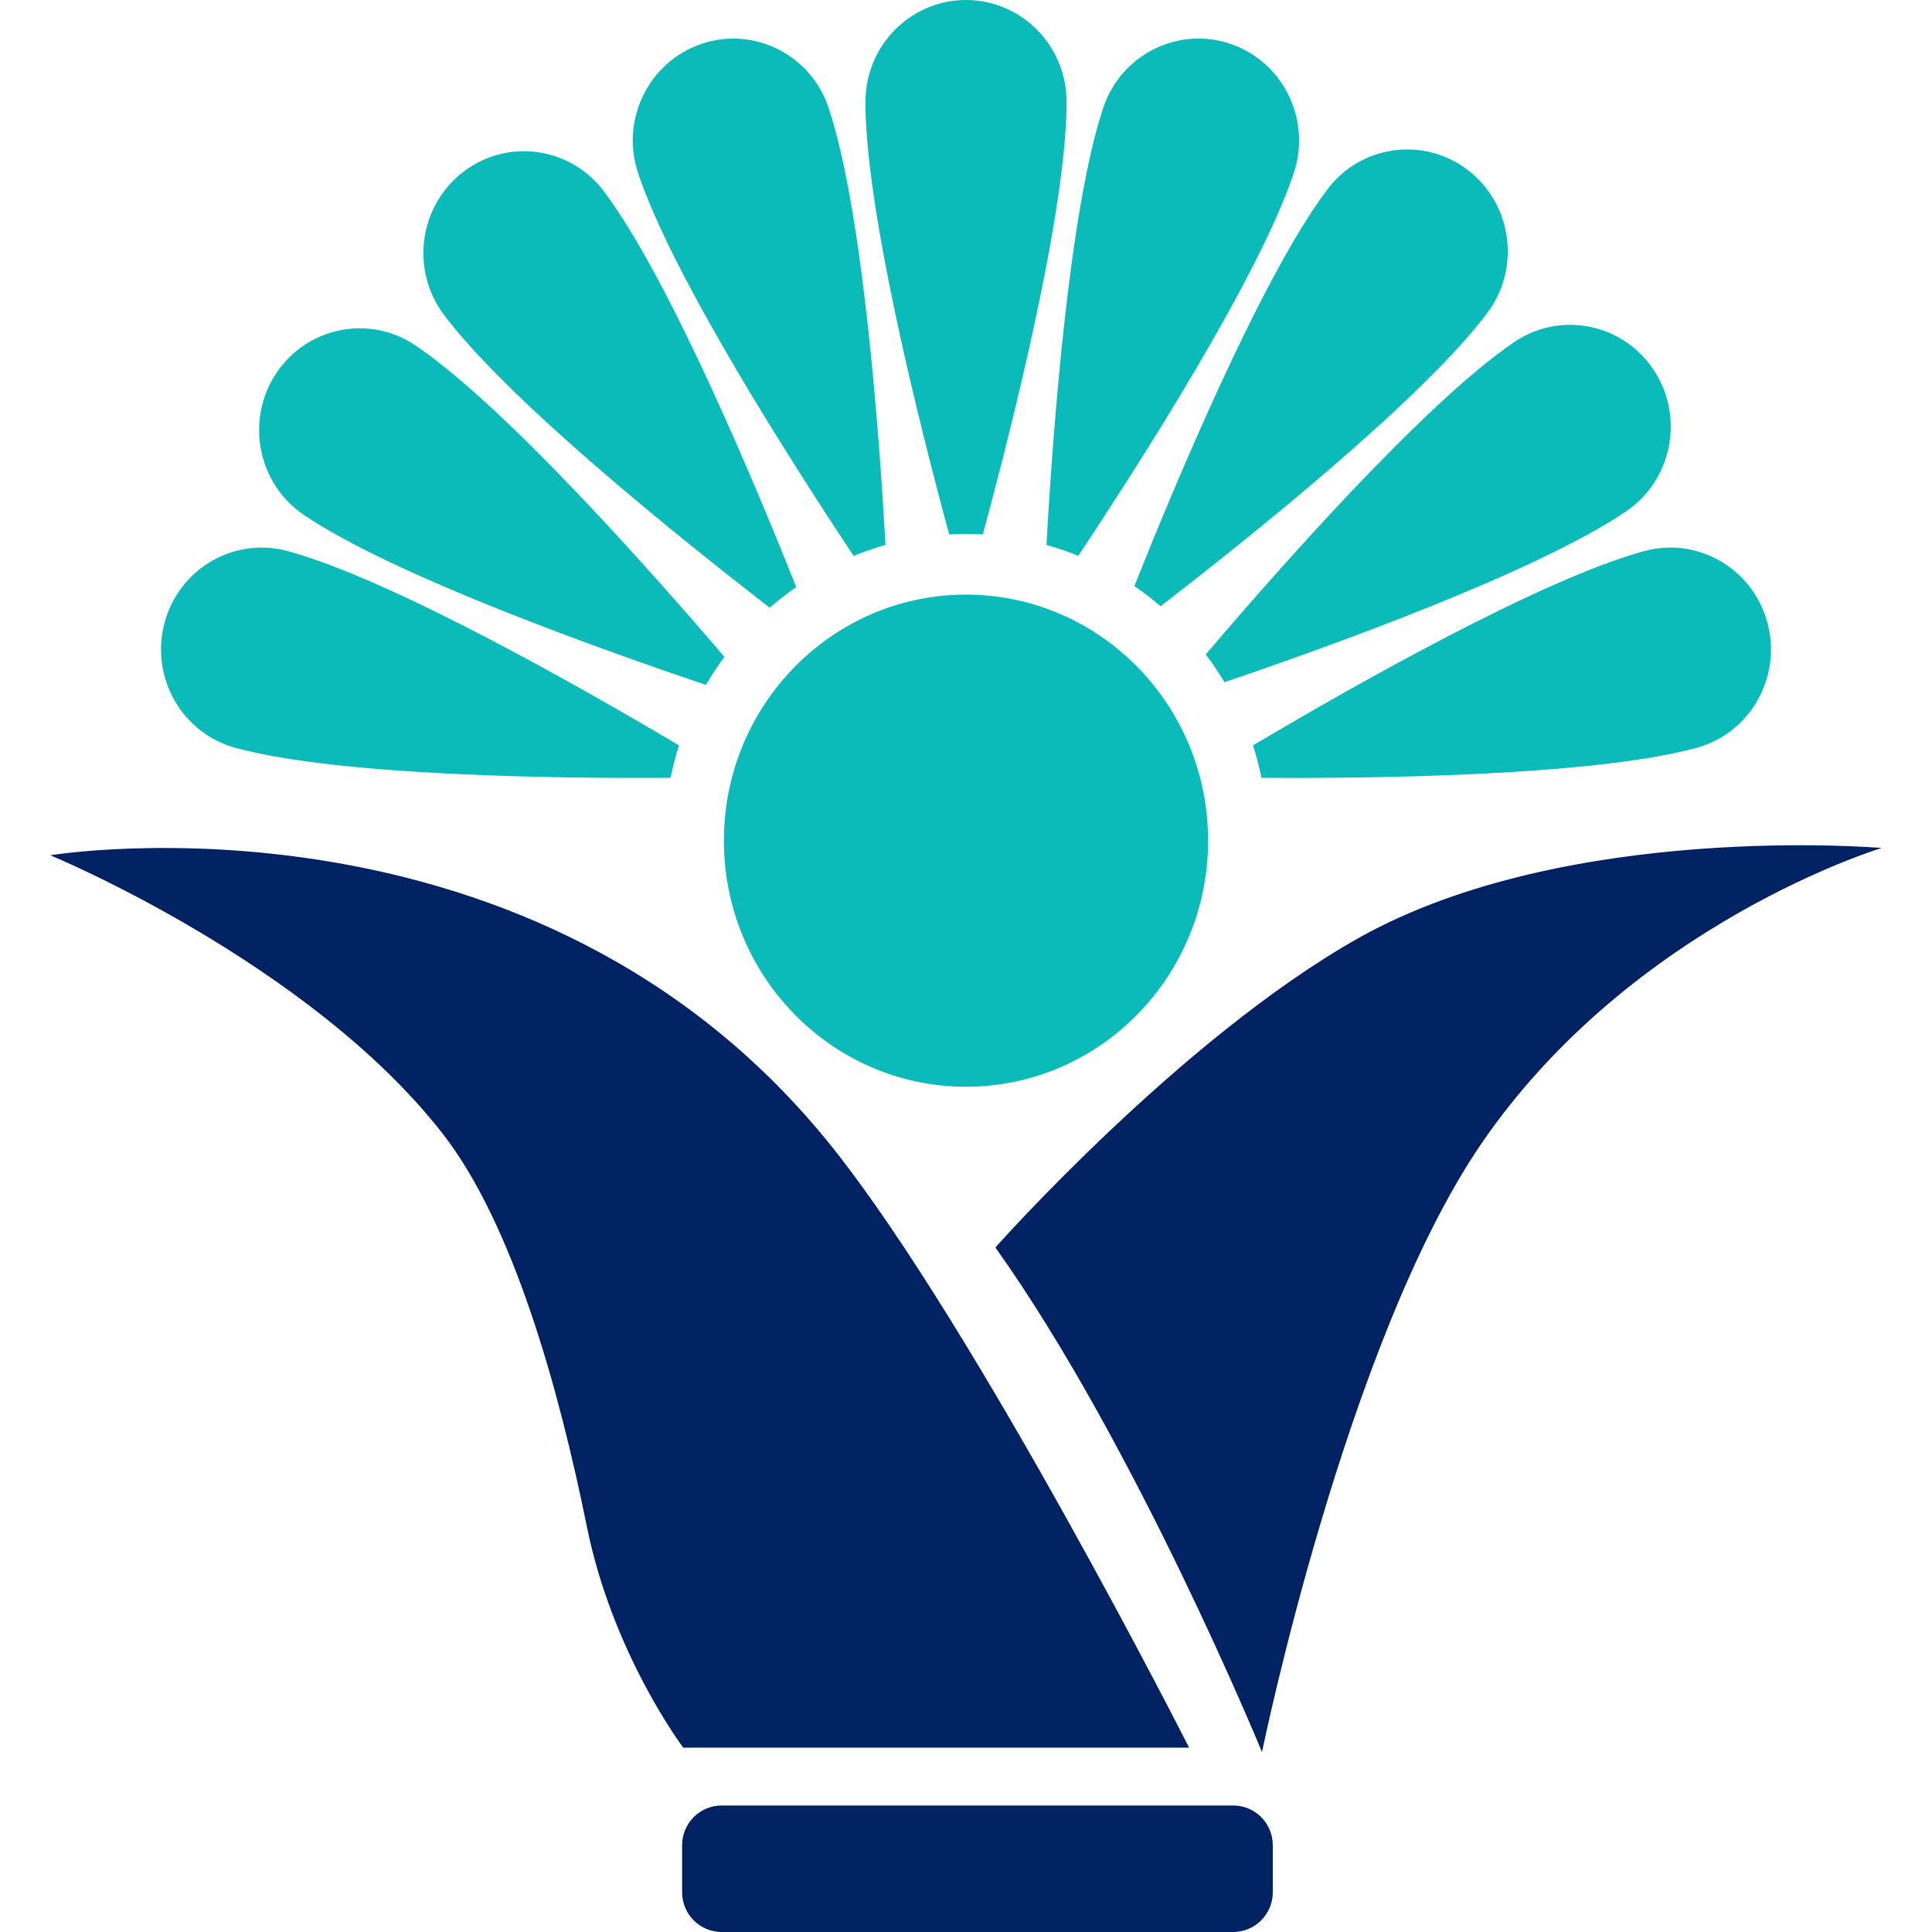
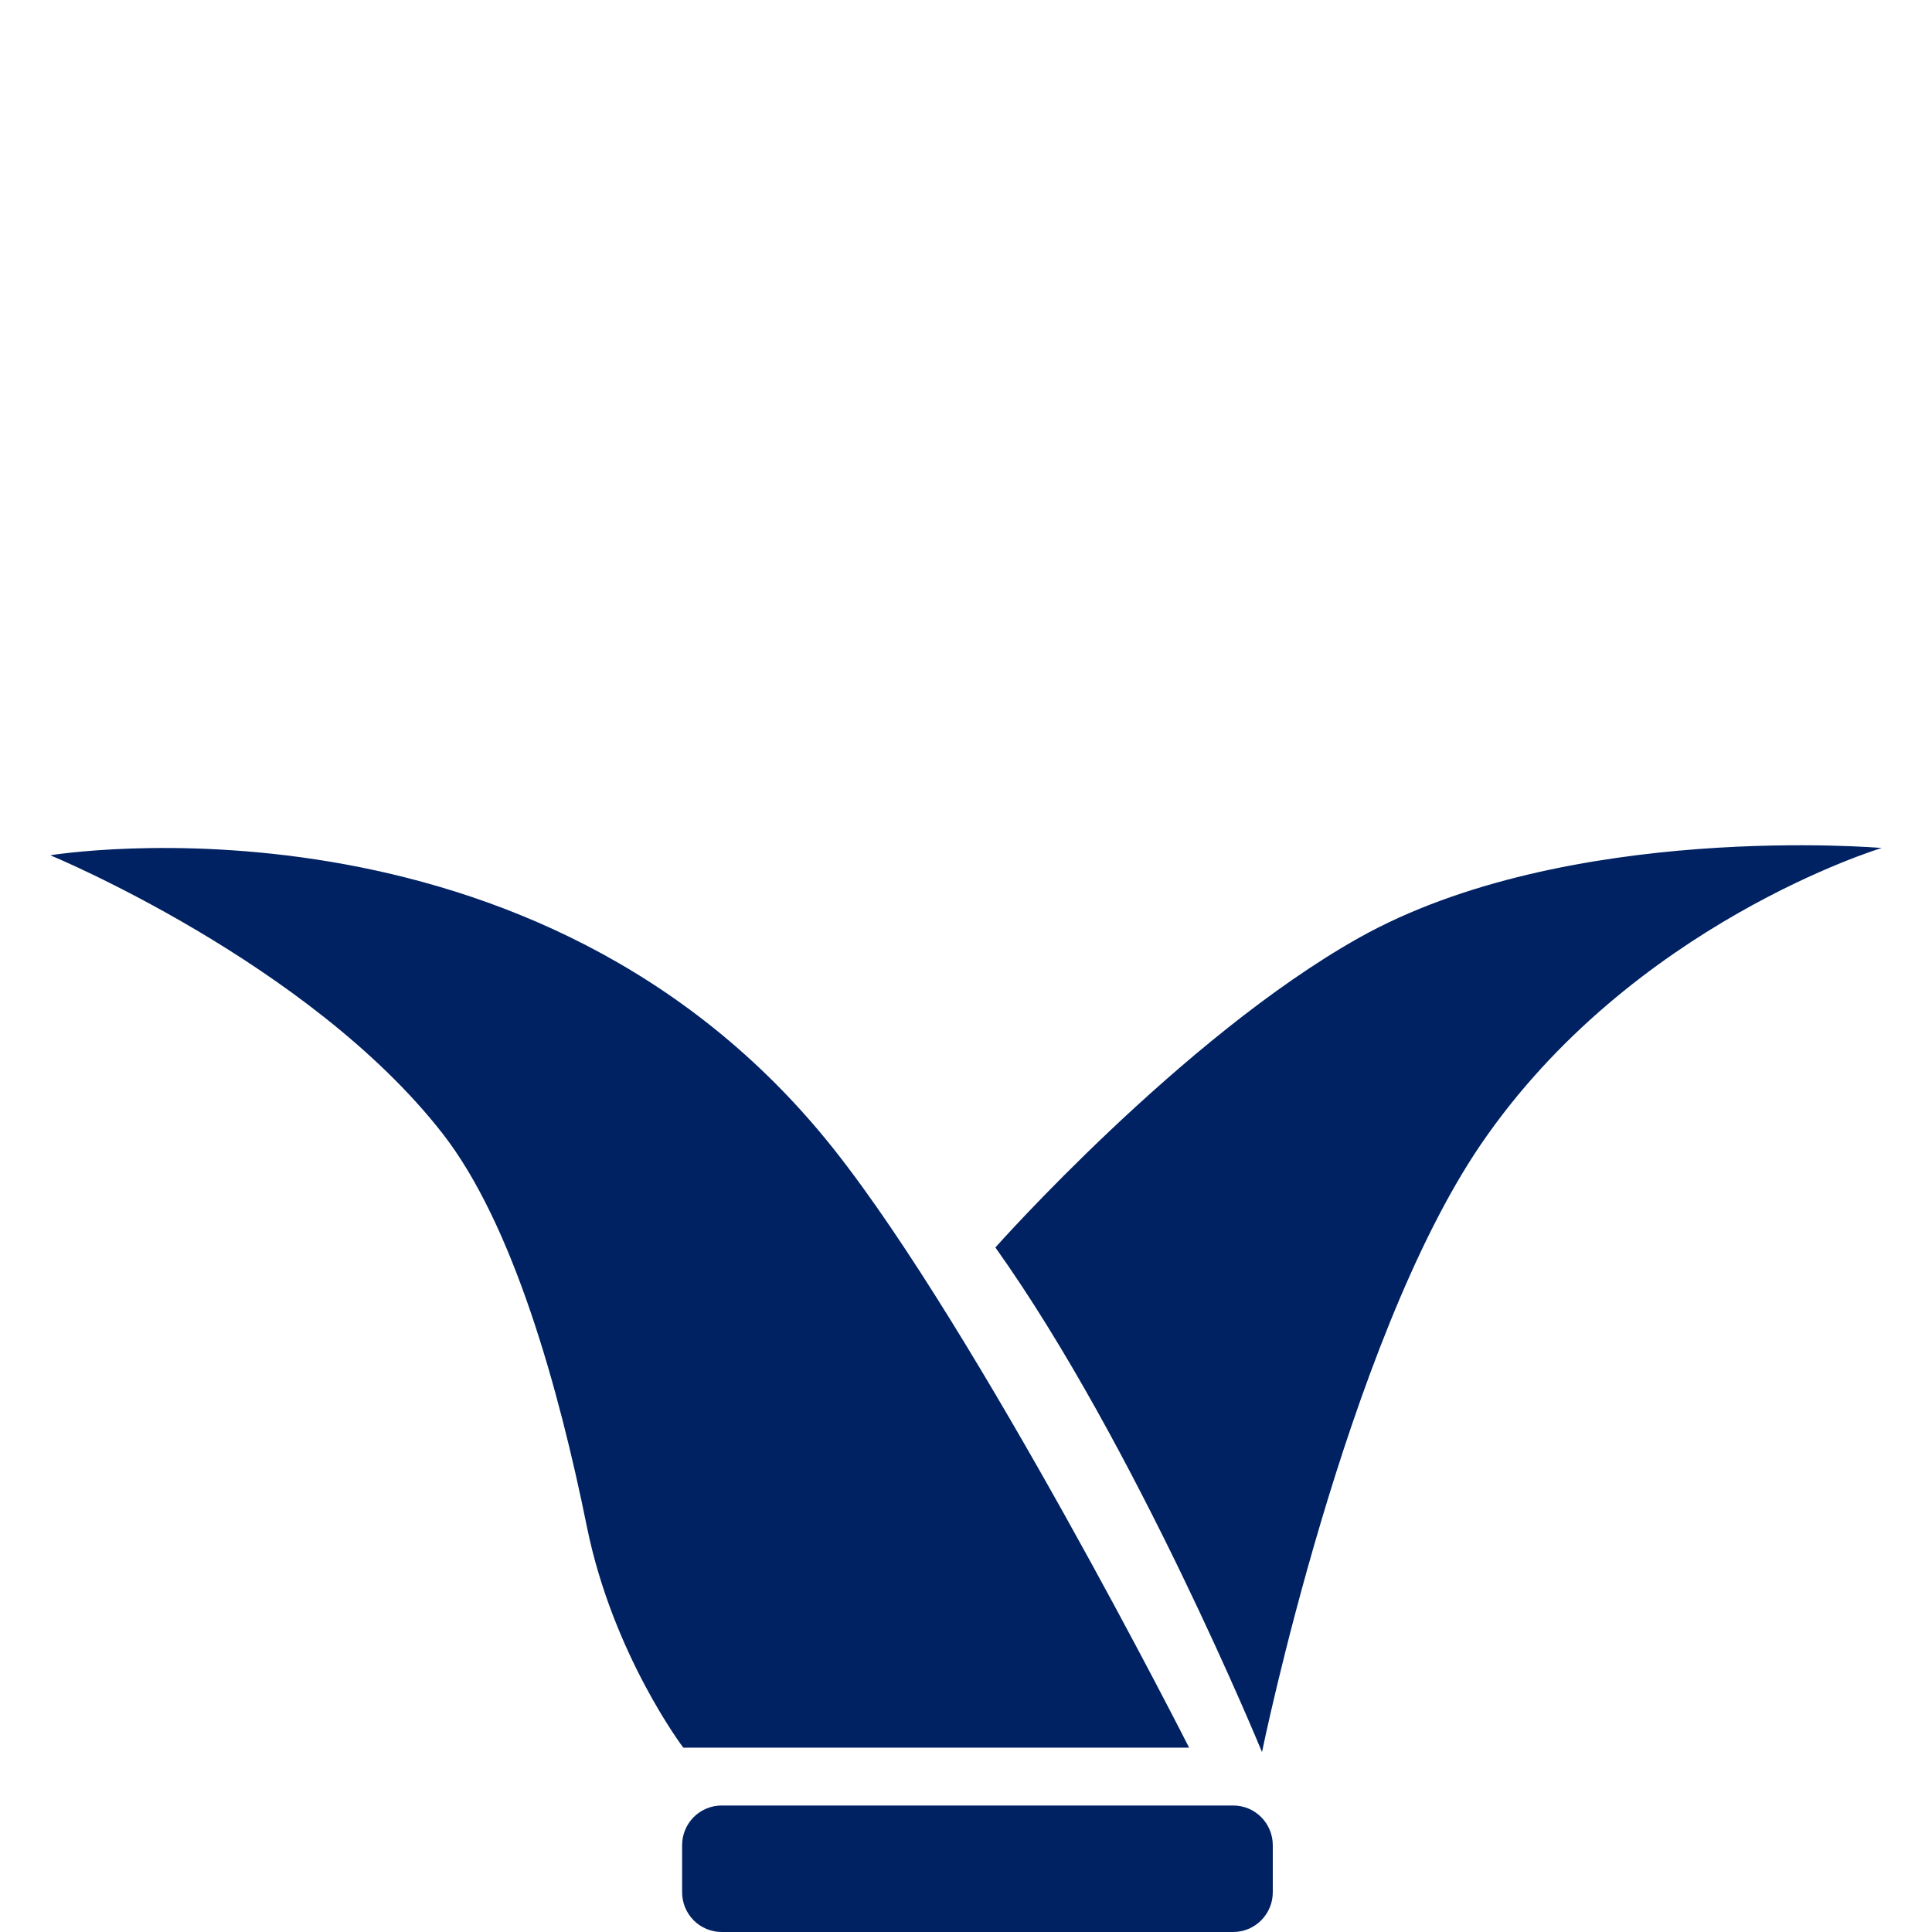
<svg xmlns="http://www.w3.org/2000/svg" width="48" height="48" viewBox="0 0 48 48" fill="none">
  <path fill-rule="evenodd" clip-rule="evenodd" d="M31.622 45.843C31.622 45.581 31.518 45.33 31.333 45.145C31.149 44.96 30.898 44.857 30.637 44.857C27.966 44.857 20.603 44.857 17.931 44.857C17.67 44.857 17.42 44.96 17.235 45.145C17.051 45.33 16.947 45.581 16.947 45.843C16.947 46.216 16.947 46.641 16.947 47.014C16.947 47.276 17.051 47.526 17.235 47.711C17.42 47.896 17.67 48 17.931 48C20.603 48 27.966 48 30.637 48C30.898 48 31.149 47.896 31.333 47.711C31.518 47.526 31.622 47.276 31.622 47.014C31.622 46.641 31.622 46.216 31.622 45.843ZM24.73 30.993C24.73 30.993 29.364 25.771 33.757 23.303C38.94 20.392 46.75 21.068 46.75 21.068C46.75 21.068 40.538 22.94 36.792 28.432C33.436 33.352 31.354 43.53 31.354 43.53C31.354 43.53 28.218 35.889 24.73 30.993ZM29.543 43.42H16.976C16.976 43.42 15.227 41.112 14.582 37.935C13.885 34.495 12.749 30.409 10.993 28.159C7.669 23.899 1.25 21.249 1.25 21.249C1.25 21.249 13.337 19.248 20.715 28.549C24.294 33.061 29.539 43.411 29.543 43.42Z" fill="#002263" />
-   <path fill-rule="evenodd" clip-rule="evenodd" d="M24 14.773C27.32 14.773 30.015 17.512 30.015 20.886C30.015 24.261 27.32 27 24 27C20.68 27 17.985 24.261 17.985 20.886C17.985 17.512 20.68 14.773 24 14.773ZM31.13 18.519C33.438 17.148 38.255 14.396 40.854 13.691C41.073 13.631 41.292 13.603 41.508 13.604L41.524 13.604C42.618 13.614 43.617 14.358 43.914 15.481C44.271 16.83 43.48 18.219 42.148 18.581C39.795 19.219 35.043 19.326 32.178 19.328H32.078C31.815 19.328 31.568 19.327 31.341 19.325C31.285 19.051 31.214 18.782 31.13 18.519ZM16.659 19.325C13.983 19.343 8.452 19.287 5.852 18.581C4.52 18.219 3.729 16.83 4.086 15.481C4.443 14.131 5.814 13.329 7.146 13.691C9.745 14.396 14.561 17.148 16.87 18.519C16.786 18.782 16.715 19.051 16.659 19.325ZM17.54 17.016C14.999 16.16 9.784 14.307 7.548 12.792C6.401 12.016 6.092 10.443 6.858 9.281C7.625 8.12 9.178 7.807 10.324 8.583C12.561 10.097 16.245 14.268 17.998 16.319C17.833 16.542 17.68 16.775 17.54 17.016ZM29.957 16.259C31.703 14.206 35.383 10.02 37.618 8.5C38.763 7.721 40.316 8.03 41.085 9.19C41.854 10.349 41.549 11.923 40.404 12.702C38.17 14.222 32.959 16.088 30.421 16.949C30.279 16.71 30.124 16.48 29.957 16.259ZM19.124 15.098C16.993 13.452 12.659 9.988 11.03 7.822C10.194 6.711 10.406 5.122 11.503 4.275C12.599 3.428 14.169 3.642 15.004 4.754C16.633 6.919 18.78 12.066 19.782 14.586C19.553 14.744 19.334 14.915 19.124 15.098ZM28.183 14.561C29.182 12.052 31.34 6.879 32.976 4.708C33.812 3.597 35.382 3.384 36.478 4.232C37.574 5.079 37.785 6.669 36.949 7.779C35.314 9.95 30.961 13.422 28.834 15.062C28.626 14.883 28.409 14.716 28.183 14.561ZM21.209 13.811C19.71 11.556 16.709 6.876 15.852 4.298C15.412 2.974 16.116 1.537 17.423 1.091C18.73 0.646 20.149 1.359 20.588 2.683C21.445 5.26 21.848 10.825 22 13.54C21.73 13.615 21.466 13.706 21.209 13.811ZM25.999 13.539C26.15 10.825 26.552 5.26 27.408 2.682C27.848 1.358 29.266 0.645 30.573 1.09C31.88 1.535 32.584 2.972 32.145 4.296C31.289 6.874 28.288 11.556 26.789 13.81C26.533 13.706 26.269 13.615 25.999 13.539ZM23.582 13.277C22.871 10.655 21.501 5.251 21.501 2.531C21.501 1.134 22.621 0 24 0C25.379 0 26.499 1.134 26.499 2.531C26.499 5.251 25.129 10.655 24.418 13.277C24.279 13.269 24.14 13.265 24 13.265C23.86 13.265 23.721 13.269 23.582 13.277Z" fill="#0BBBB9" />
</svg>